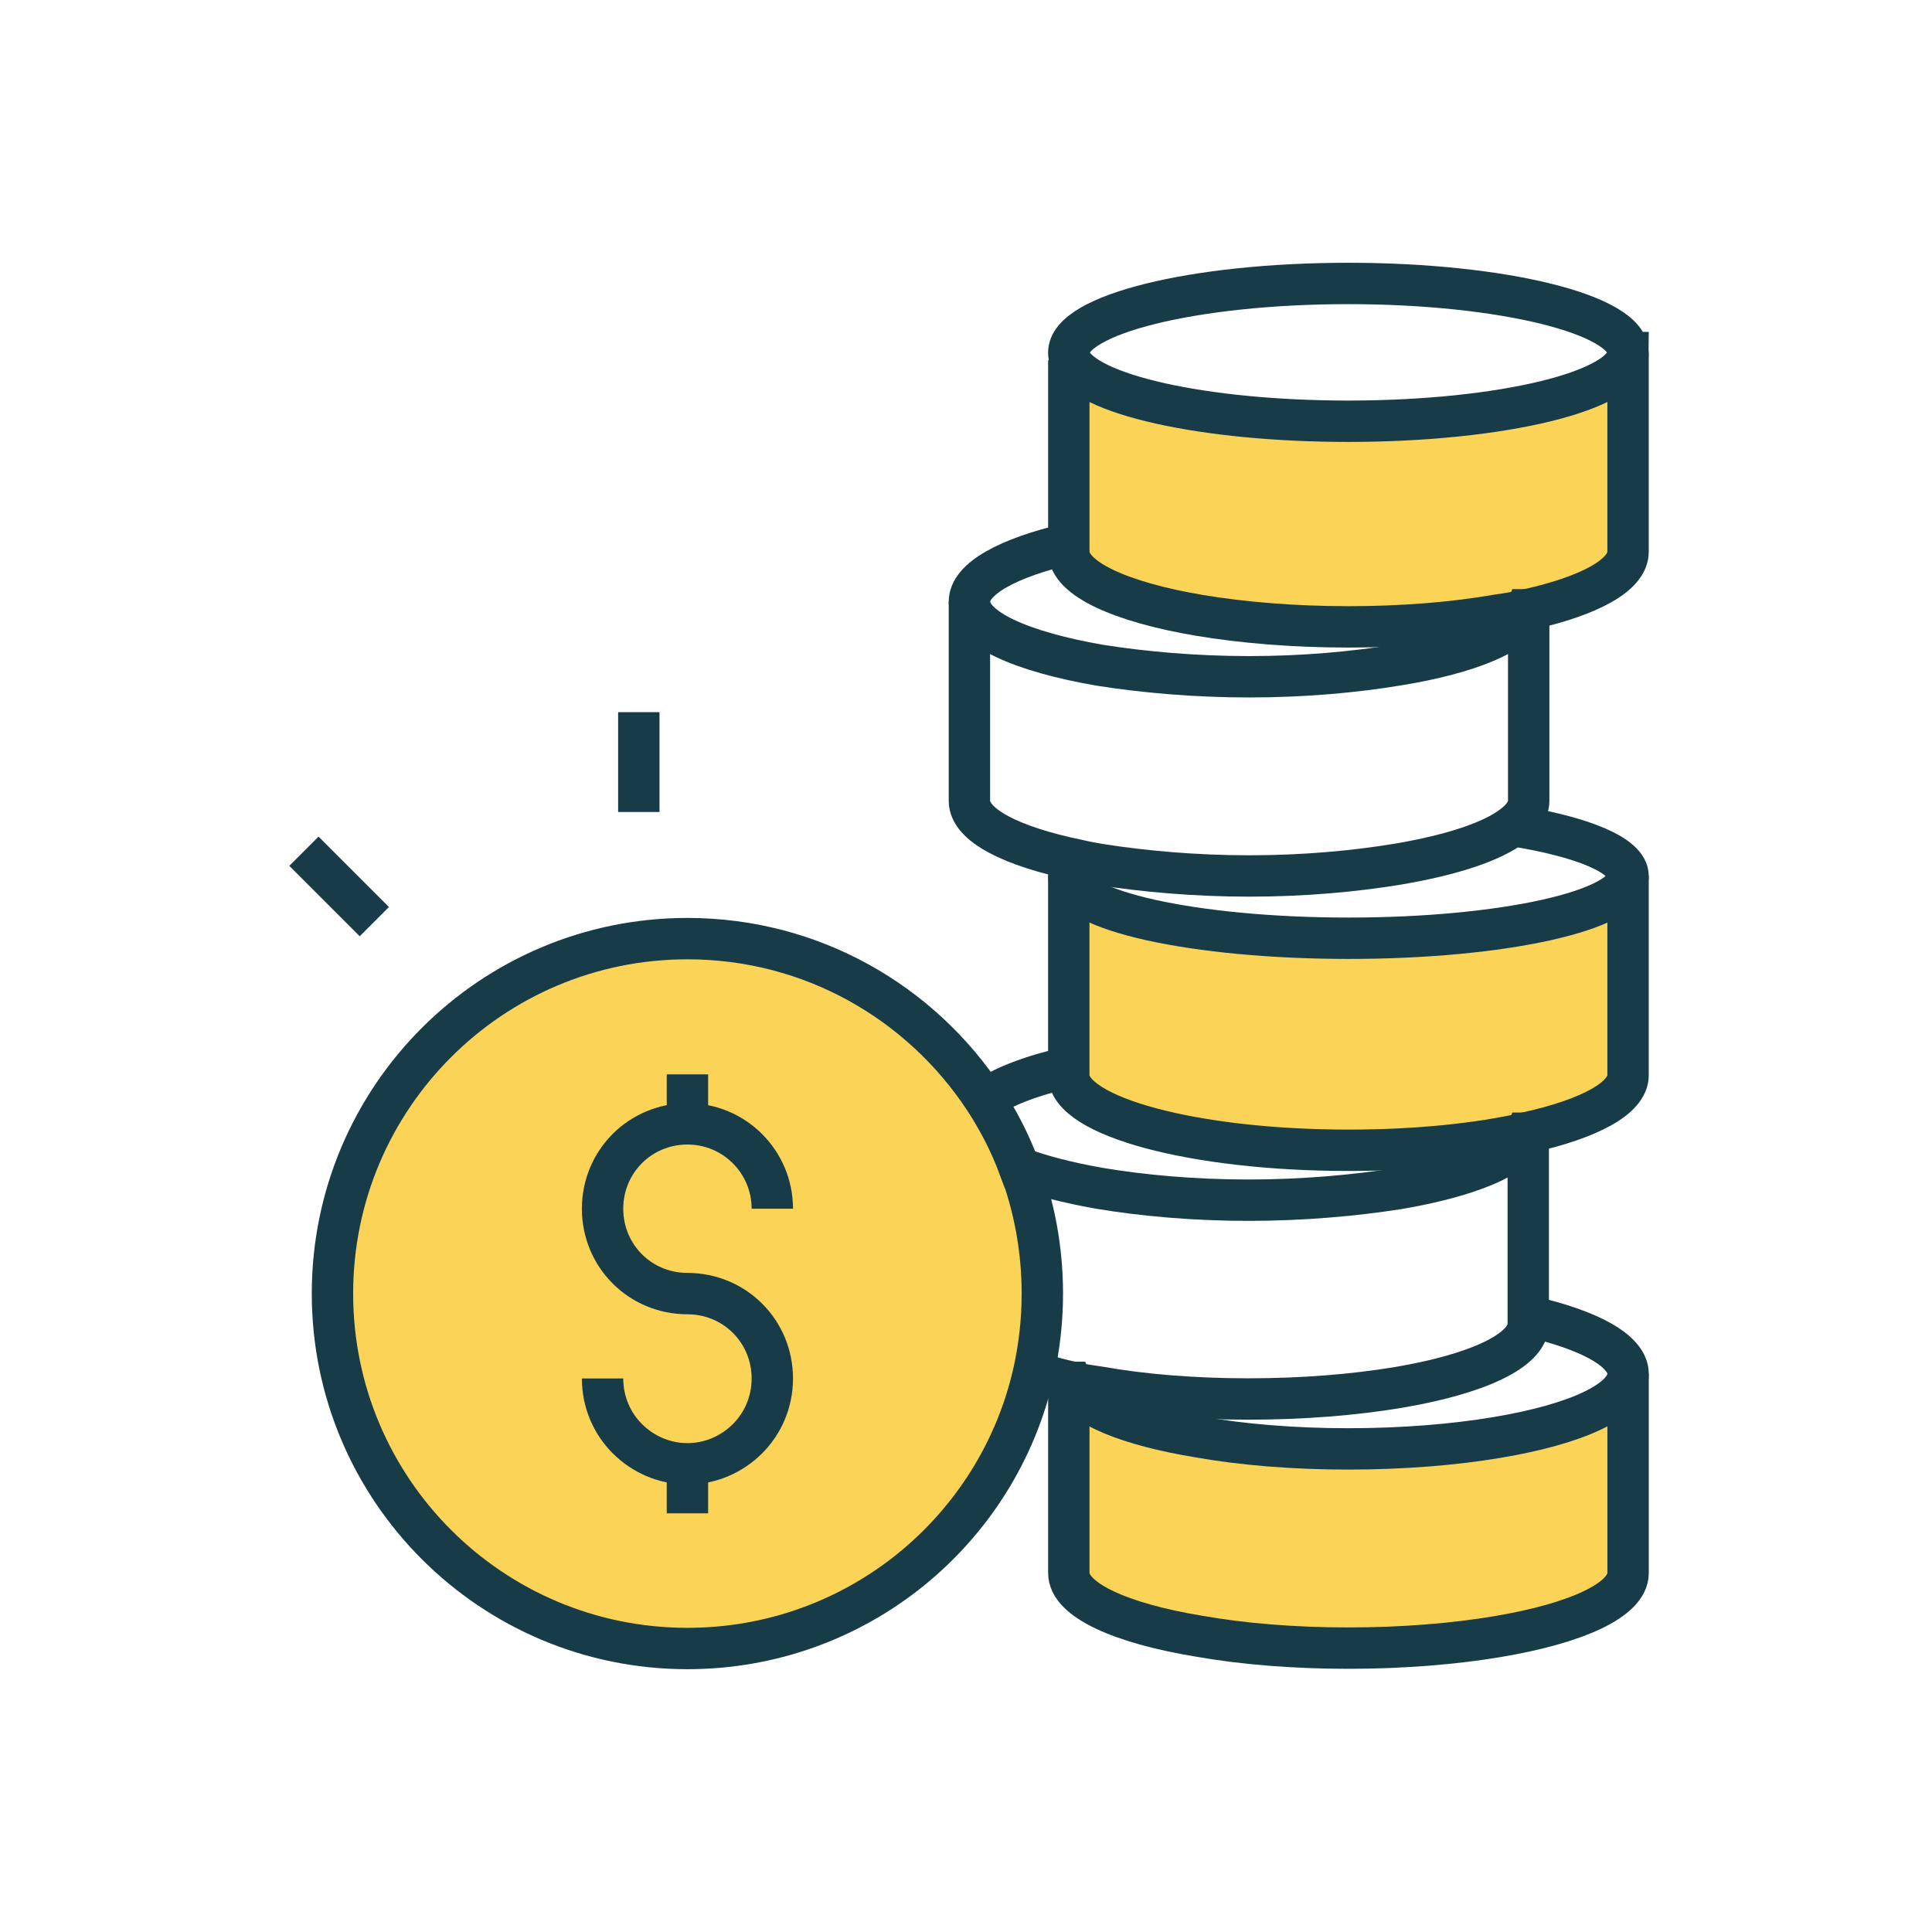
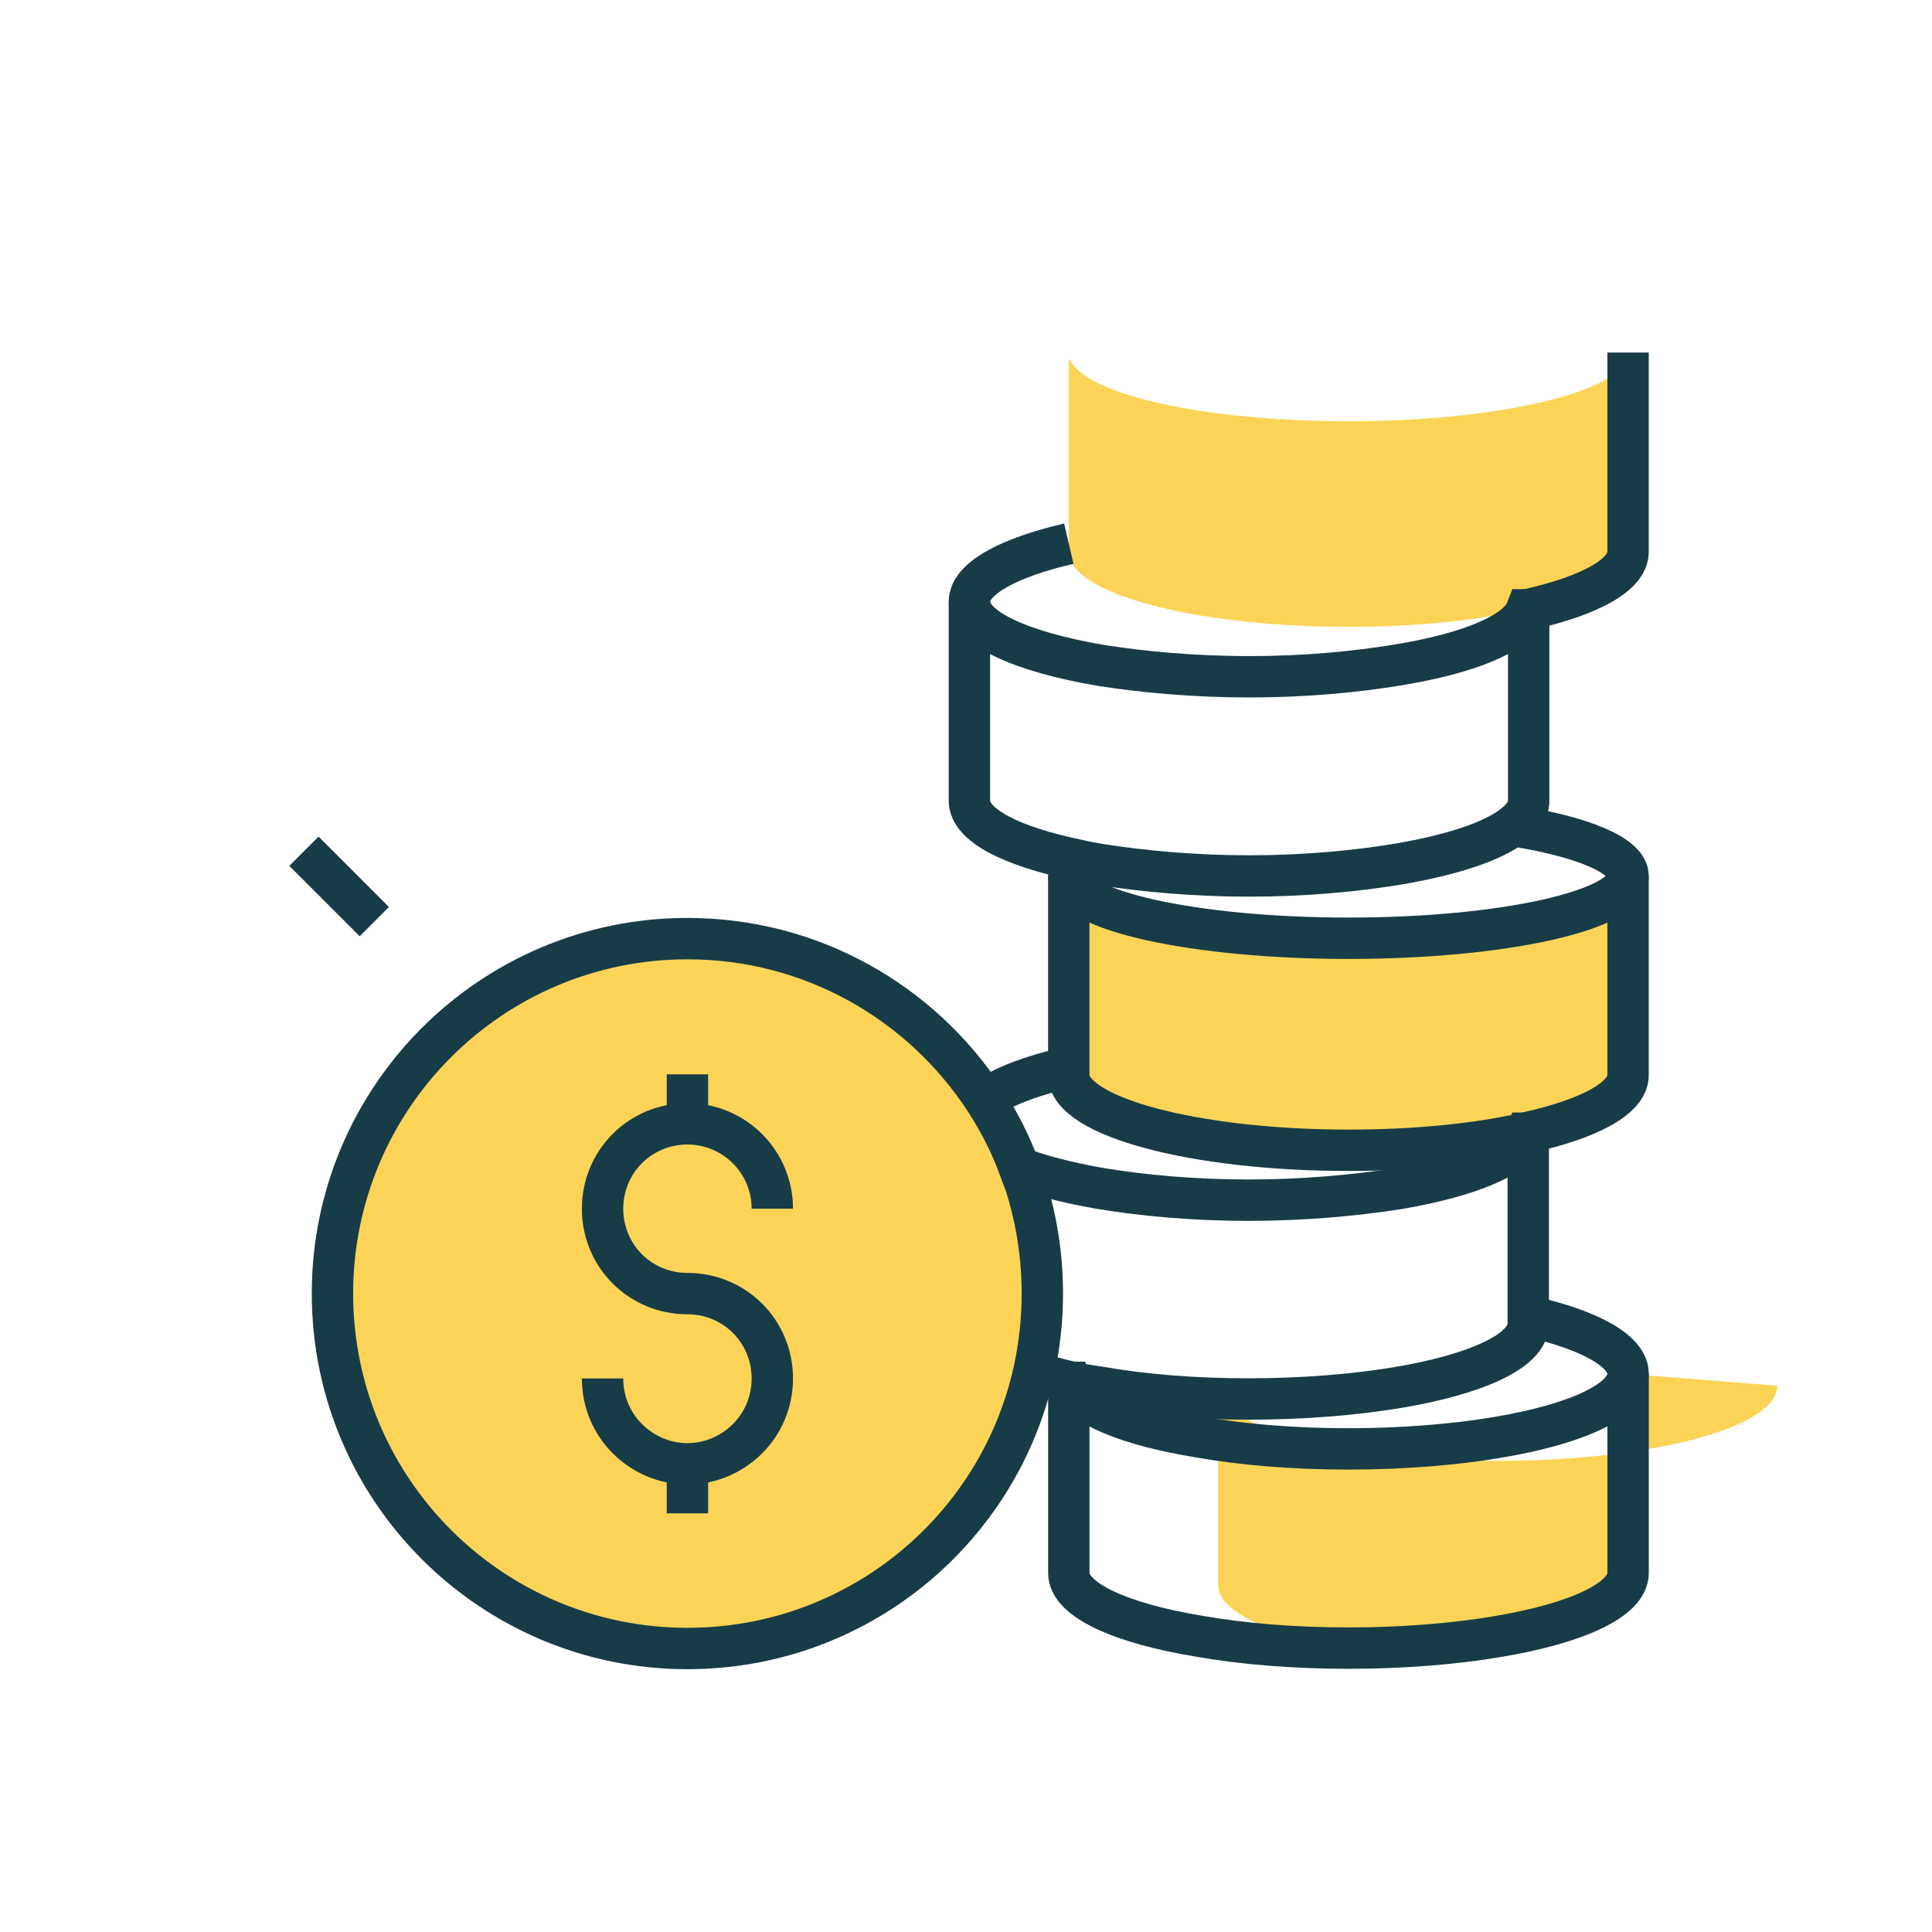
<svg xmlns="http://www.w3.org/2000/svg" id="Icons" viewBox="0 0 600 600">
  <defs>
    <style>
      .cls-1 {
        fill: none;
        stroke: #183c47;
        stroke-miterlimit: 10;
        stroke-width: 12.85px;
      }

      .cls-2 {
        fill: #fbd457;
      }
    </style>
  </defs>
  <g>
-     <path class="cls-2" d="M505.61,426.65v61.87c0,8.35-16.03,15.63-40.54,19.74-13.38,2.25-29.28,3.58-46.37,3.58s-32.99-1.32-46.37-3.71c-24.24-3.97-40.41-11.26-40.41-19.61v-59.49c.13,0,.4,0,.53.26h.13c2.78,7.29,17.89,13.38,39.75,16.96,13.38,2.38,29.41,3.71,46.37,3.71s32.99-1.32,46.37-3.58c24.51-4.11,40.54-11.39,40.54-19.74Z" />
+     <path class="cls-2" d="M505.61,426.65v61.87c0,8.35-16.03,15.63-40.54,19.74-13.38,2.25-29.28,3.58-46.37,3.58c-24.24-3.97-40.41-11.26-40.41-19.61v-59.49c.13,0,.4,0,.53.26h.13c2.78,7.29,17.89,13.38,39.75,16.96,13.38,2.38,29.41,3.71,46.37,3.71s32.99-1.32,46.37-3.58c24.51-4.11,40.54-11.39,40.54-19.74Z" />
    <path class="cls-2" d="M505.61,272.05v61.87c0,7.15-12.06,13.51-31,17.75-.13.13-.26.13-.4.13-14.97,3.44-34.31,5.43-55.38,5.43-47.96,0-86.91-10.47-86.91-23.32v-61.87c0,10.73,38.82,19.34,86.91,19.34s86.78-8.61,86.78-19.34Z" />
    <path class="cls-2" d="M505.61,109.49v61.87c0,7.29-12.06,13.65-30.87,17.89-.13,0-.4,0-.53.13h-.13c-2.78.66-5.7,1.19-8.74,1.59-13.51,2.38-29.41,3.71-46.5,3.71s-32.86-1.32-46.37-3.58c-24.38-4.11-40.54-11.39-40.54-19.74v-59.49l.4-.26c4.5,10.86,41.47,19.21,86.38,19.21,47.96,0,86.91-9.54,86.91-21.33Z" />
    <path class="cls-2" d="M305.83,341.47c4.24,6.49,7.95,13.65,10.73,21.2h.13c4.5,12.06,7.02,25.3,7.02,39.08,0,8.35-.93,16.43-2.65,24.24-11,49.28-54.98,85.98-107.58,85.98-60.81,0-110.23-49.28-110.23-110.23s49.42-110.23,110.23-110.23c38.69,0,72.6,19.87,92.34,49.95Z" />
  </g>
  <g>
    <path class="cls-1" d="M505.61,272.05v61.87c0,7.15-12.06,13.51-31,17.75-.13.13-.26.13-.4.13-14.97,3.44-34.31,5.43-55.38,5.43-47.96,0-86.91-10.47-86.91-23.32v-61.87" />
    <path class="cls-1" d="M469.84,256.41c21.73,3.44,35.77,9.27,35.77,15.63,0,10.73-38.95,19.34-86.78,19.34s-86.91-8.61-86.91-19.34c0-1.72.93-3.44,2.91-4.9" />
    <path class="cls-1" d="M316.69,362.66c6.62,2.52,14.97,4.64,24.64,6.36,13.38,2.25,29.41,3.71,46.37,3.71s32.99-1.46,46.5-3.58c21.86-3.71,37.1-9.94,39.88-17.22h.13" />
    <path class="cls-1" d="M331.93,331.4c-11.66,2.65-20.93,6.23-26.1,10.07,0,.13-.13.13-.13.13" />
    <path class="cls-1" d="M332.46,429.3c-.13-.26-.4-.26-.53-.26-3.97-.93-7.55-1.85-10.86-3.05" />
    <path class="cls-1" d="M474.61,351.8v59.35c0,8.35-16.03,15.63-40.41,19.74-13.51,2.25-29.41,3.58-46.5,3.58s-32.99-1.32-46.37-3.71c-3.05-.4-5.96-.93-8.74-1.46" />
    <path class="cls-1" d="M332.46,429.3h.13c2.78,7.29,17.89,13.38,39.75,16.96,13.38,2.38,29.41,3.71,46.37,3.71s32.99-1.32,46.37-3.58c24.51-4.11,40.54-11.39,40.54-19.74,0-7.15-12.06-13.65-30.87-17.89" />
    <path class="cls-1" d="M331.93,429.17v59.35c0,8.35,16.16,15.63,40.41,19.61,13.38,2.38,29.41,3.71,46.37,3.71s32.99-1.32,46.37-3.58c24.51-4.11,40.54-11.39,40.54-19.74v-61.87" />
-     <path class="cls-1" d="M474.08,189.38c-2.78.66-5.7,1.19-8.74,1.59-13.51,2.38-29.41,3.71-46.5,3.71s-32.86-1.32-46.37-3.58c-24.38-4.11-40.54-11.39-40.54-19.74v-59.49" />
    <path class="cls-1" d="M505.61,109.49v61.87c0,7.29-12.06,13.65-30.87,17.89-.13,0-.4,0-.53.13" />
    <path class="cls-1" d="M474.22,189.38h-.13c-2.78,7.29-17.89,13.51-39.75,17.09-13.51,2.25-29.41,3.71-46.37,3.71s-32.99-1.46-46.37-3.58c-24.51-4.24-40.54-11.39-40.54-19.74,0-7.15,12.06-13.65,30.87-18.02" />
    <path class="cls-1" d="M474.75,189.24v59.49c0,2.65-1.72,5.3-4.9,7.68-6.49,5.03-19.21,9.14-35.51,11.92-13.51,2.25-29.41,3.71-46.37,3.71s-32.99-1.46-46.37-3.58c-2.38-.4-4.64-.79-6.76-1.32-20.67-4.24-33.78-10.86-33.78-18.42v-61.87" />
-     <path class="cls-1" d="M505.61,109.49c0-11.79-38.95-21.46-86.91-21.46s-86.78,9.67-86.78,21.46c0,.79.13,1.46.4,2.12,4.5,10.86,41.47,19.21,86.38,19.21,47.96,0,86.91-9.54,86.91-21.33Z" />
    <path class="cls-1" d="M239.85,375.38c0-14.57-11.79-26.36-26.36-26.36-7.29,0-13.91,2.91-18.68,7.68-4.77,4.77-7.68,11.39-7.68,18.68s2.91,13.91,7.68,18.68c4.77,4.77,11.39,7.68,18.68,7.68s13.91,2.91,18.68,7.68c4.77,4.77,7.68,11.39,7.68,18.68s-2.91,13.91-7.68,18.68c-4.77,4.77-11.39,7.82-18.68,7.82s-13.91-3.05-18.68-7.82c-4.77-4.77-7.68-11.39-7.68-18.68" />
    <line class="cls-1" x1="213.49" y1="349.02" x2="213.49" y2="333.65" />
    <line class="cls-1" x1="213.49" y1="454.61" x2="213.49" y2="469.98" />
    <path class="cls-1" d="M316.69,362.66c4.5,12.06,7.02,25.3,7.02,39.08,0,8.35-.93,16.43-2.65,24.24-11,49.28-54.98,85.98-107.58,85.98-60.81,0-110.23-49.28-110.23-110.23s49.42-110.23,110.23-110.23c38.69,0,72.6,19.87,92.34,49.95,4.24,6.49,7.95,13.65,10.73,21.2h.13Z" />
-     <line class="cls-1" x1="198.39" y1="221.17" x2="198.39" y2="252.17" />
    <line class="cls-1" x1="116.25" y1="286.22" x2="94.39" y2="264.36" />
  </g>
</svg>